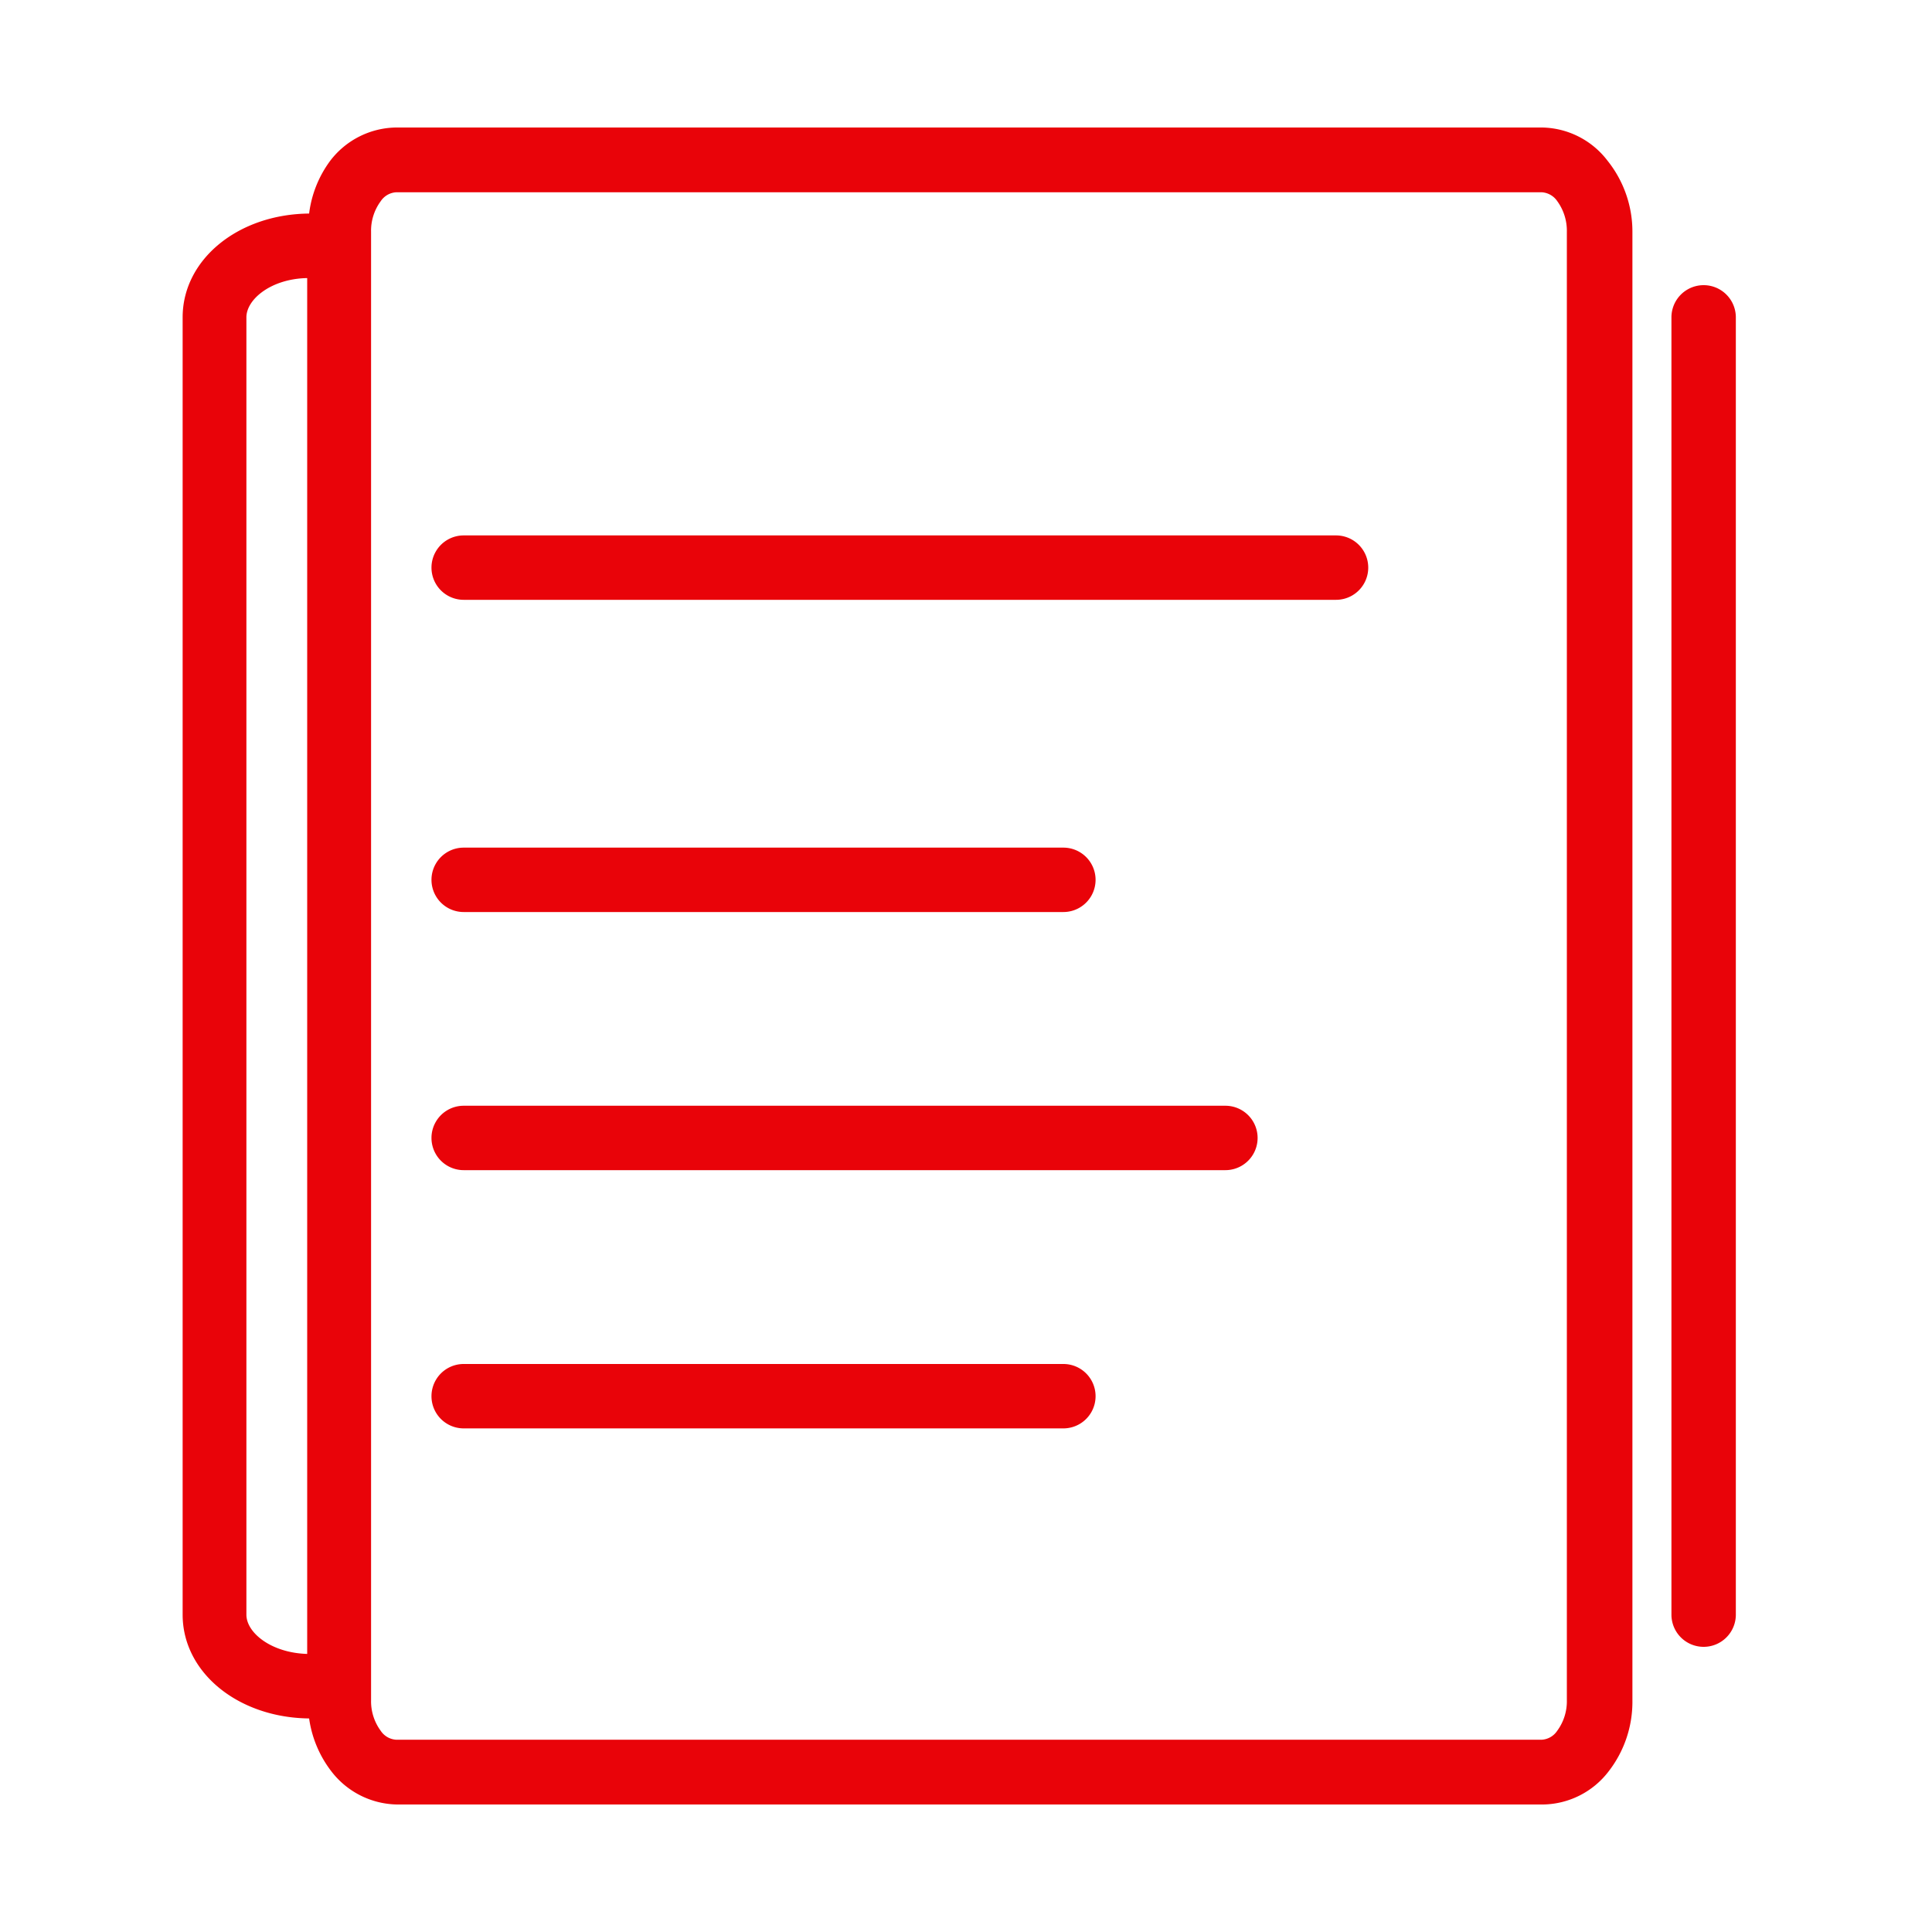
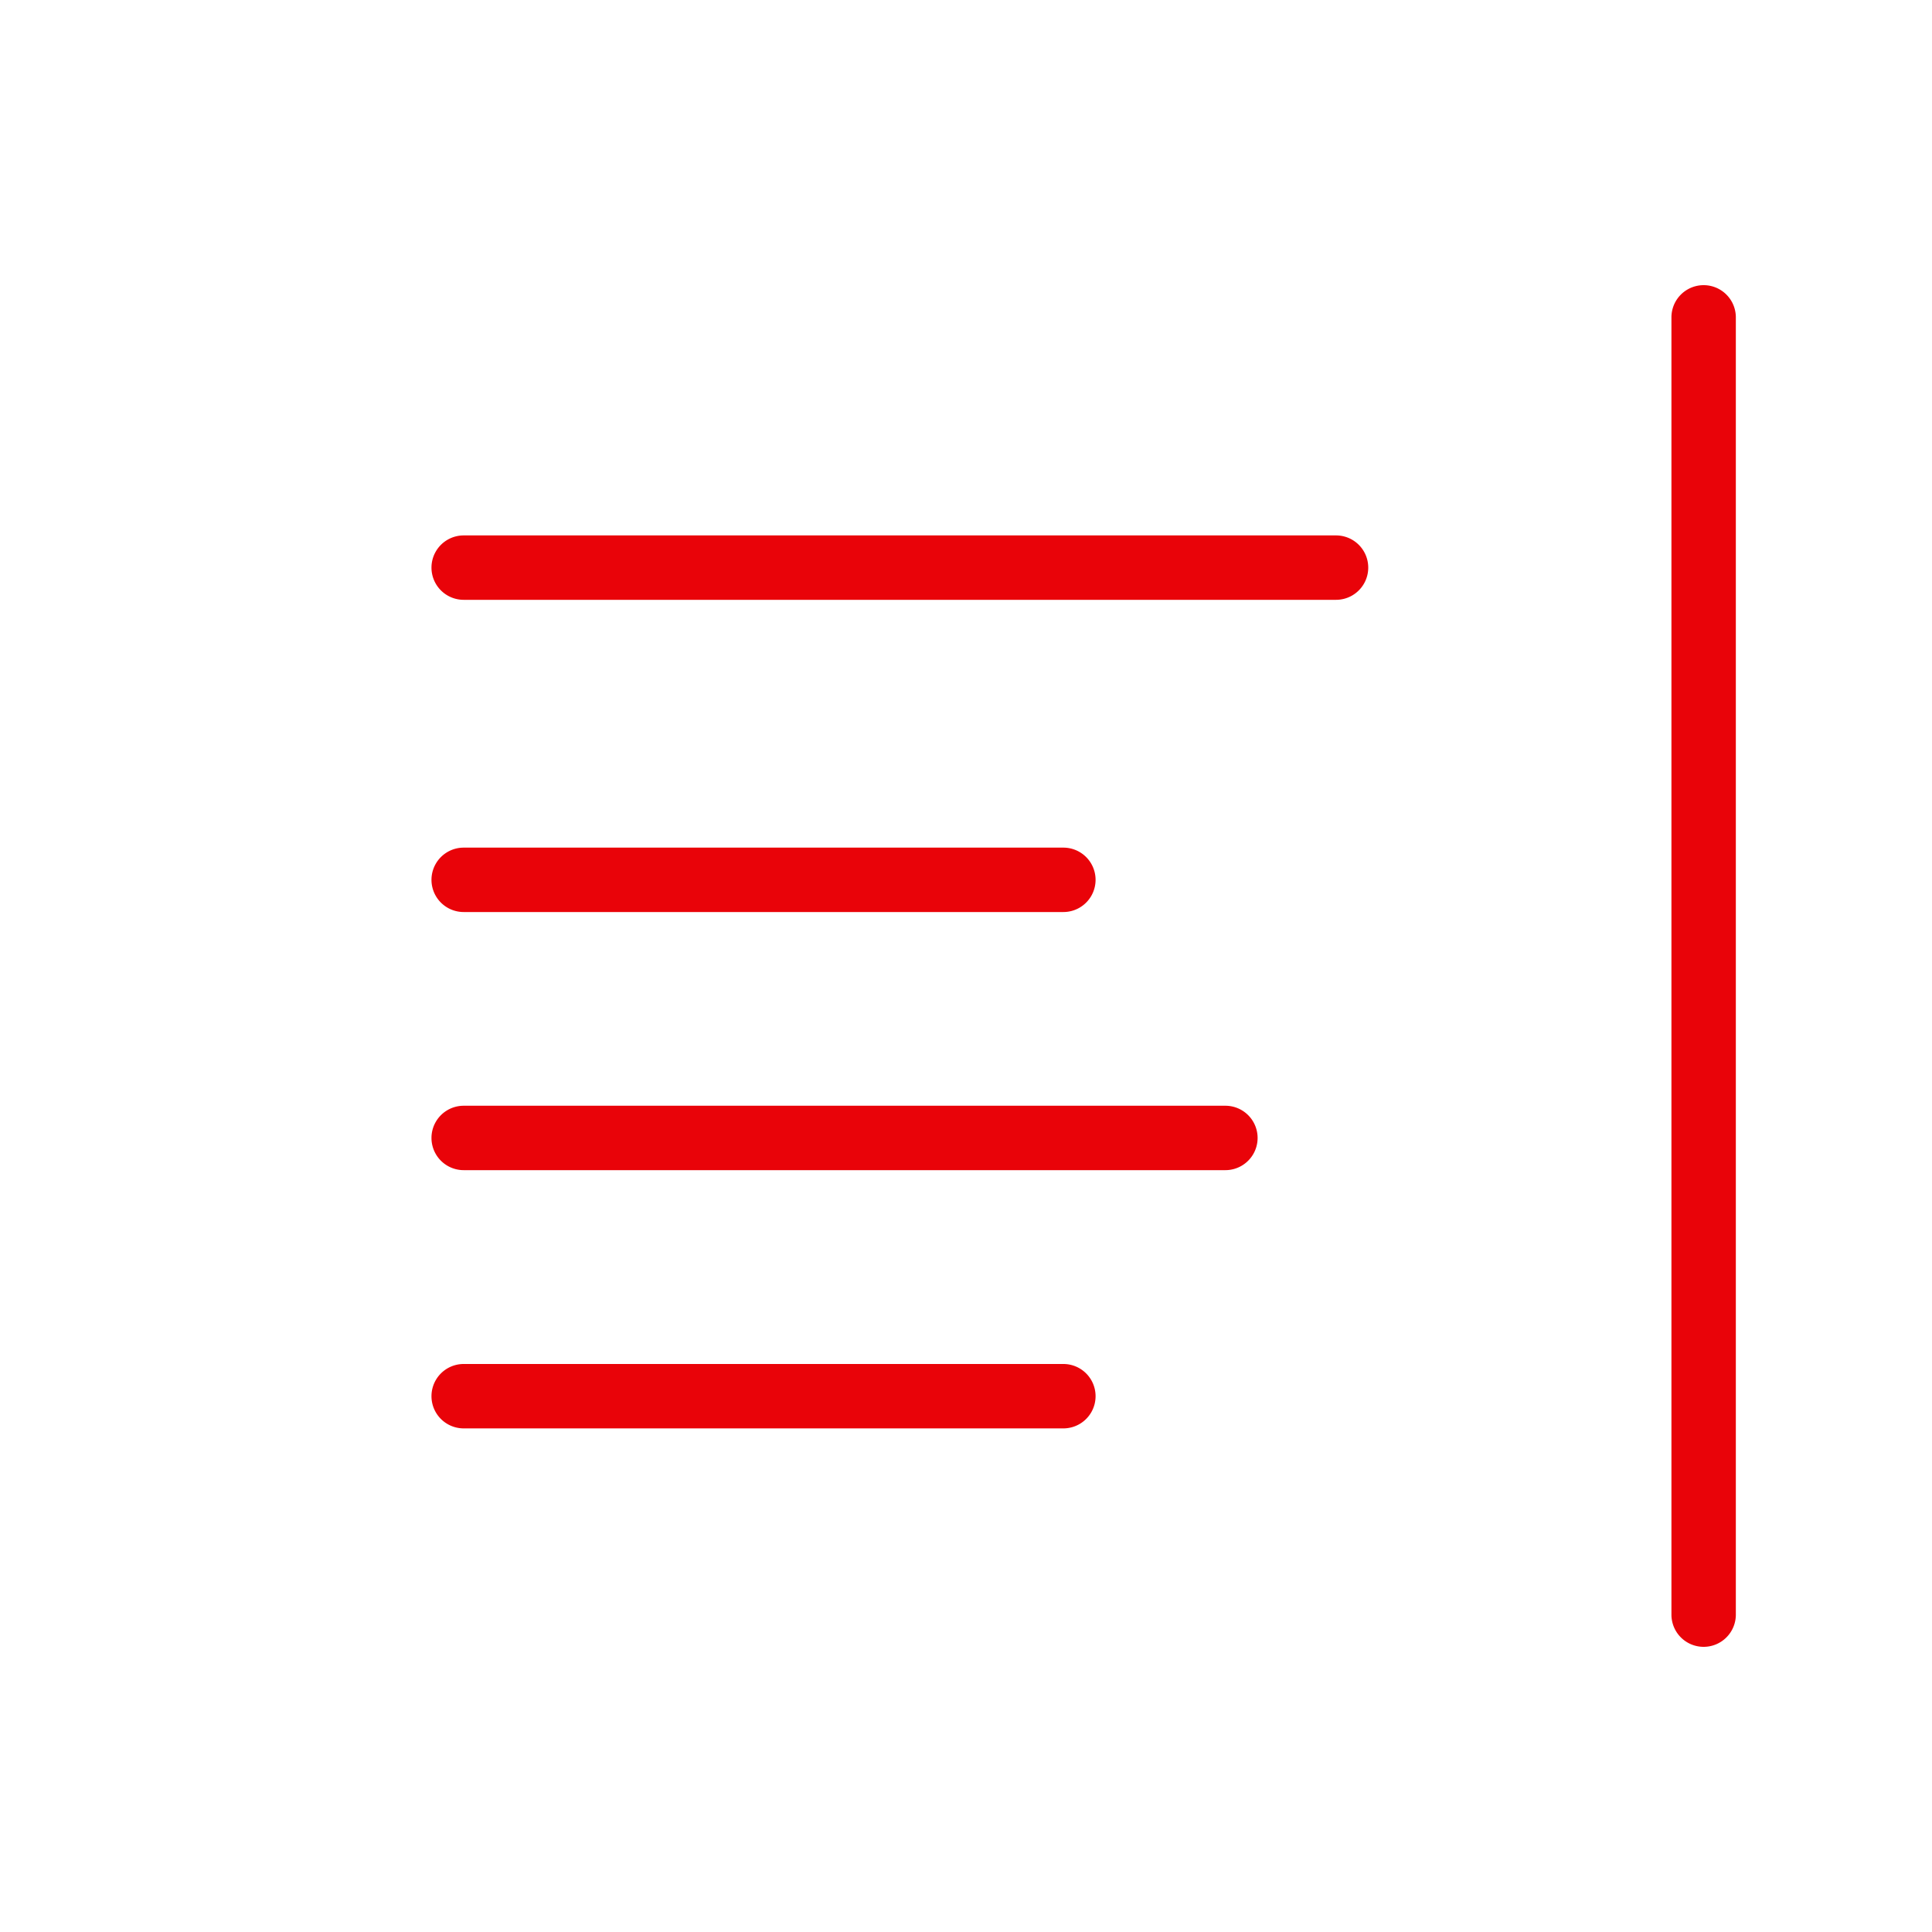
<svg xmlns="http://www.w3.org/2000/svg" id="Vrstva_1" data-name="Vrstva 1" viewBox="0 0 150 150">
  <defs>
    <style>.cls-1{fill:#e90309;}</style>
  </defs>
  <title>icon</title>
  <path class="cls-1" d="M103.75,46.57H36a2.5,2.5,0,0,1,0-5h67.73a2.5,2.5,0,0,1,0,5Z" />
  <path class="cls-1" d="M82.56,70.81H36a2.5,2.5,0,0,1,0-5H82.56a2.5,2.5,0,0,1,0,5Z" />
  <path class="cls-1" d="M95.14,90.85H36a2.5,2.5,0,0,1,0-5H95.14a2.5,2.5,0,1,1,0,5Z" />
  <path class="cls-1" d="M82.56,110.9H36a2.5,2.5,0,0,1,0-5H82.56a2.5,2.5,0,0,1,0,5Z" />
-   <path class="cls-1" d="M124.81,12.48a6.52,6.52,0,0,0-5.08-2.58h-89a6.54,6.54,0,0,0-5.09,2.58A8.67,8.67,0,0,0,24,16.58c-5.52.05-9.82,3.57-9.82,8.06V125.36c0,4.49,4.3,8,9.82,8.06a8.71,8.71,0,0,0,1.73,4.11,6.56,6.56,0,0,0,5.09,2.57h89a6.52,6.52,0,0,0,5.08-2.58,8.8,8.8,0,0,0,1.84-5.49V18A8.8,8.8,0,0,0,124.81,12.48ZM19.13,125.36V24.64c0-1.41,1.93-3,4.72-3.05V128.41C21.06,128.33,19.13,126.77,19.13,125.36ZM121.65,132a3.86,3.86,0,0,1-.75,2.38,1.55,1.55,0,0,1-1.17.69h-89a1.55,1.55,0,0,1-1.17-.69,3.86,3.86,0,0,1-.75-2.38V18a3.86,3.86,0,0,1,.75-2.38,1.55,1.55,0,0,1,1.17-.69h89a1.57,1.57,0,0,1,1.17.68,3.91,3.91,0,0,1,.75,2.39Z" />
  <path class="cls-1" d="M132.27,127.86a2.5,2.5,0,0,1-2.5-2.5V24.64a2.5,2.5,0,0,1,5,0V125.36A2.5,2.5,0,0,1,132.27,127.86Z" />
</svg>